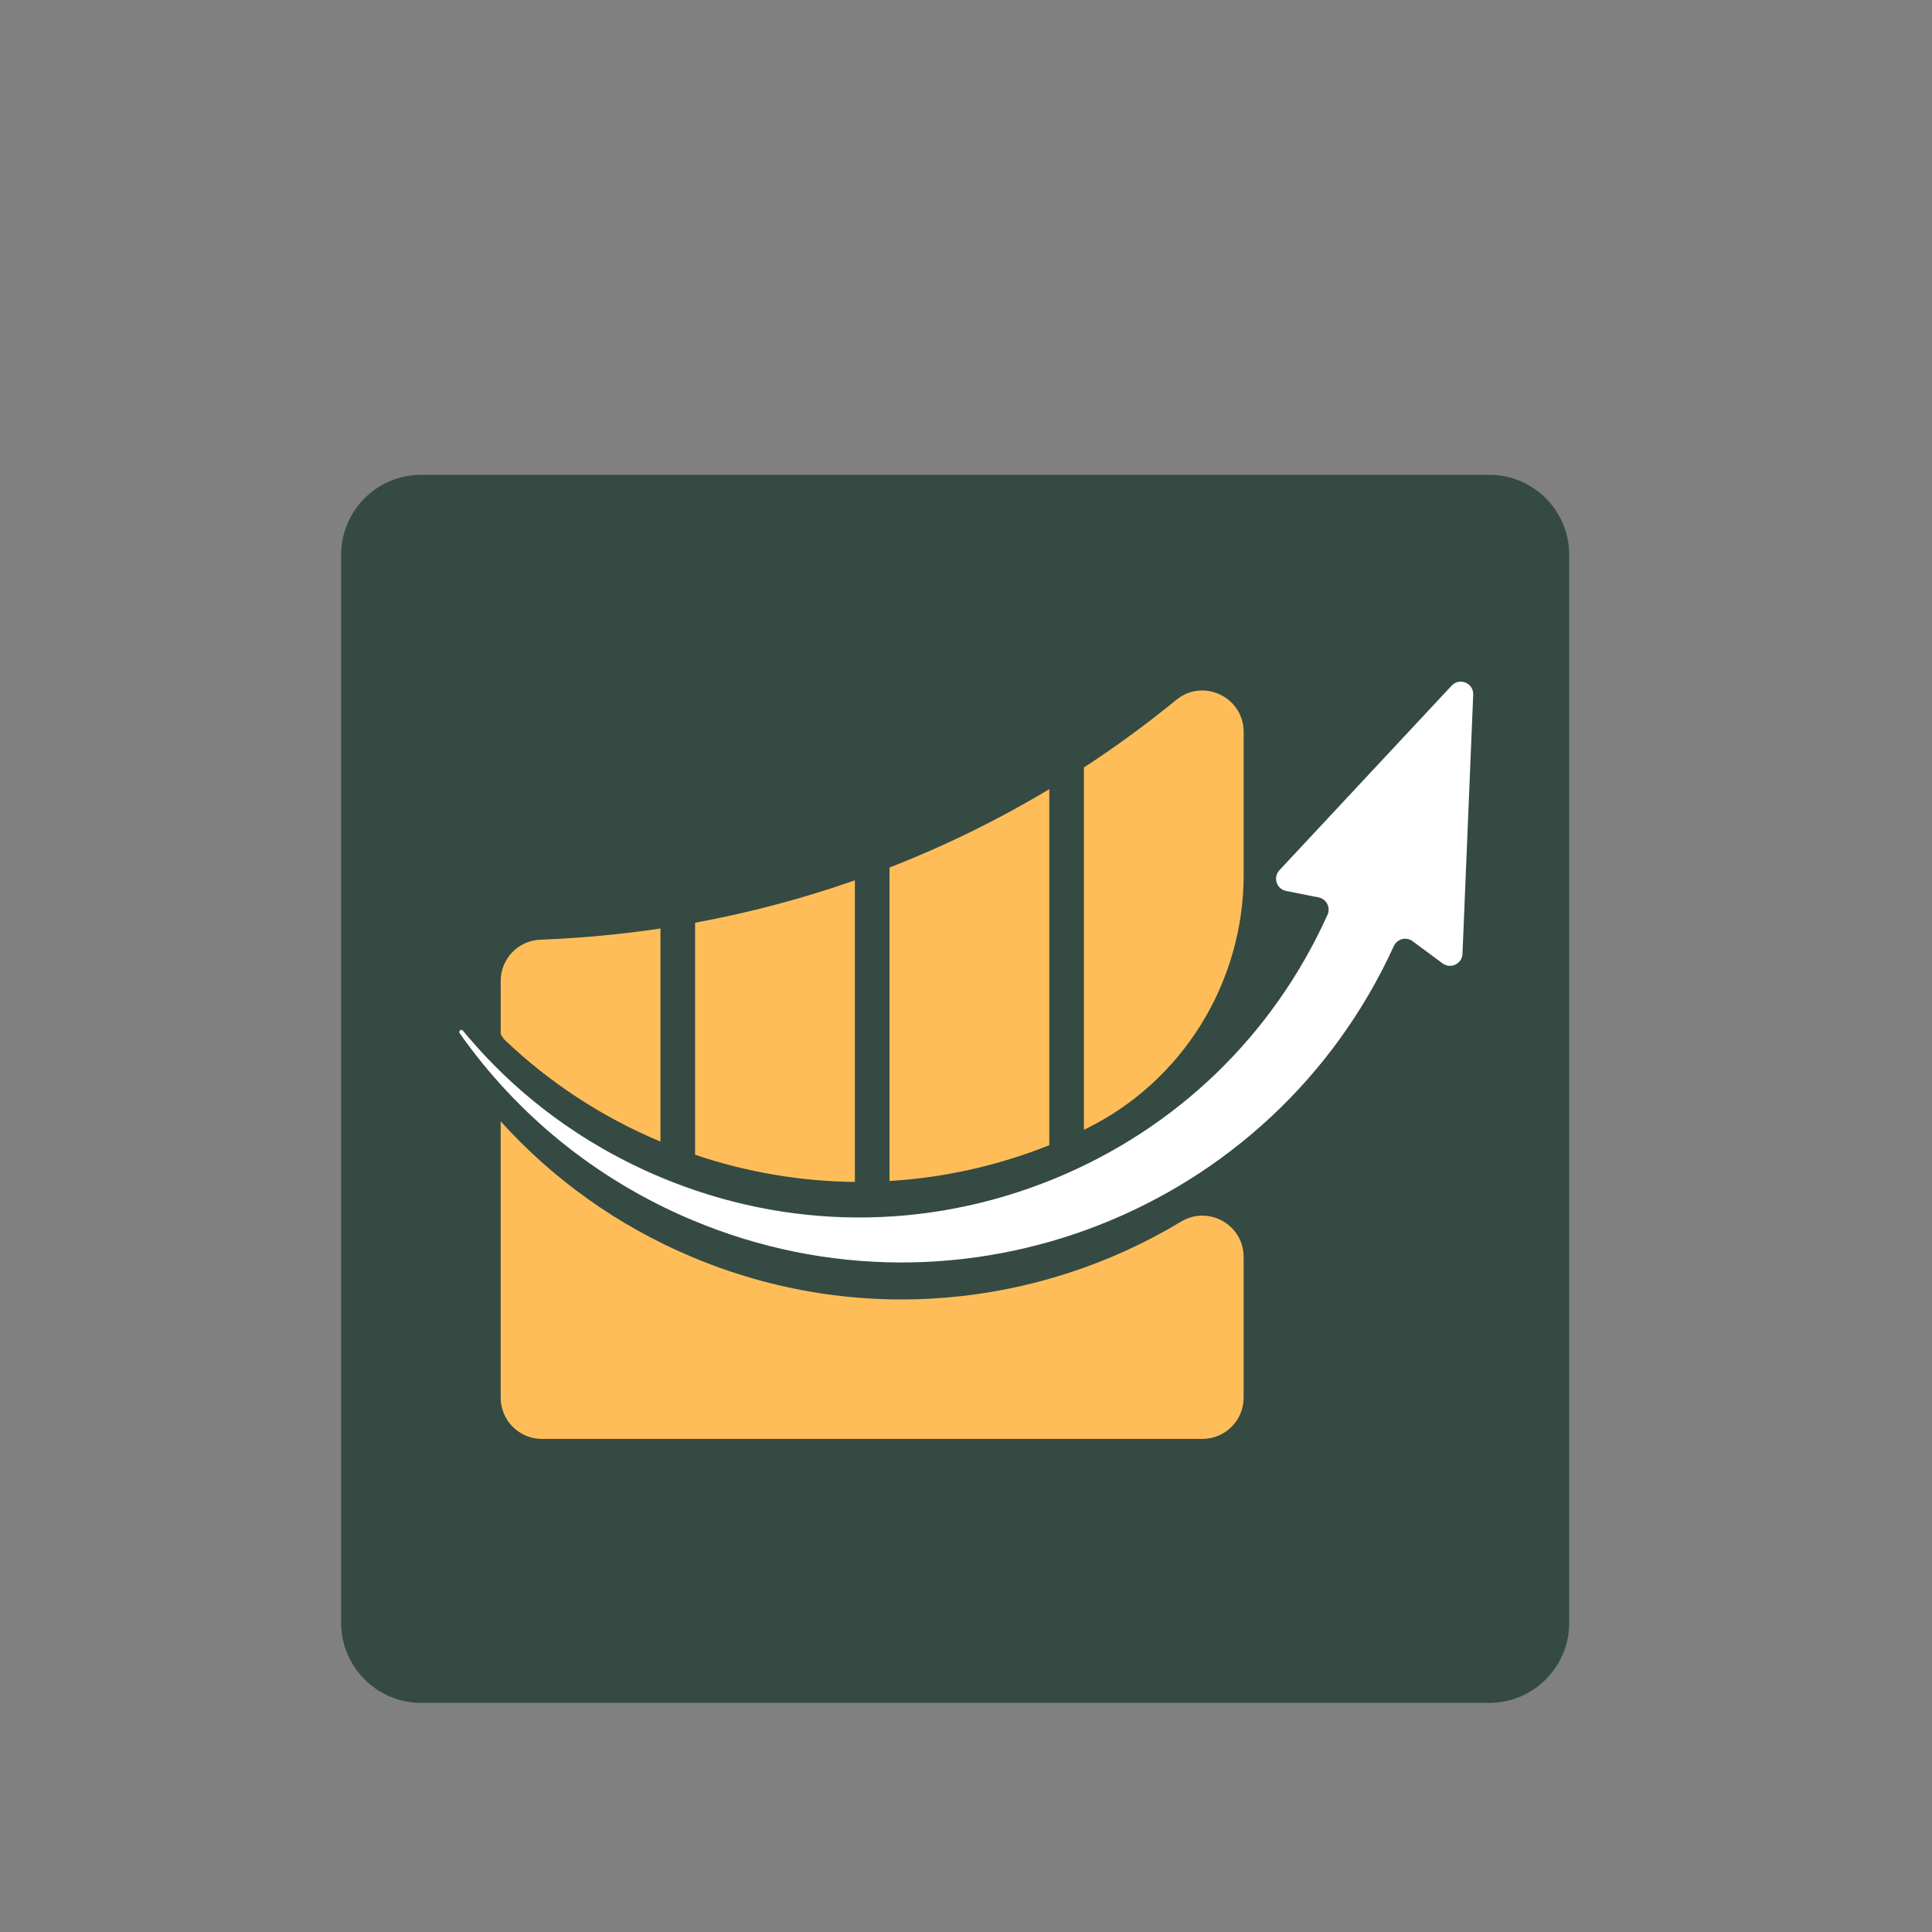
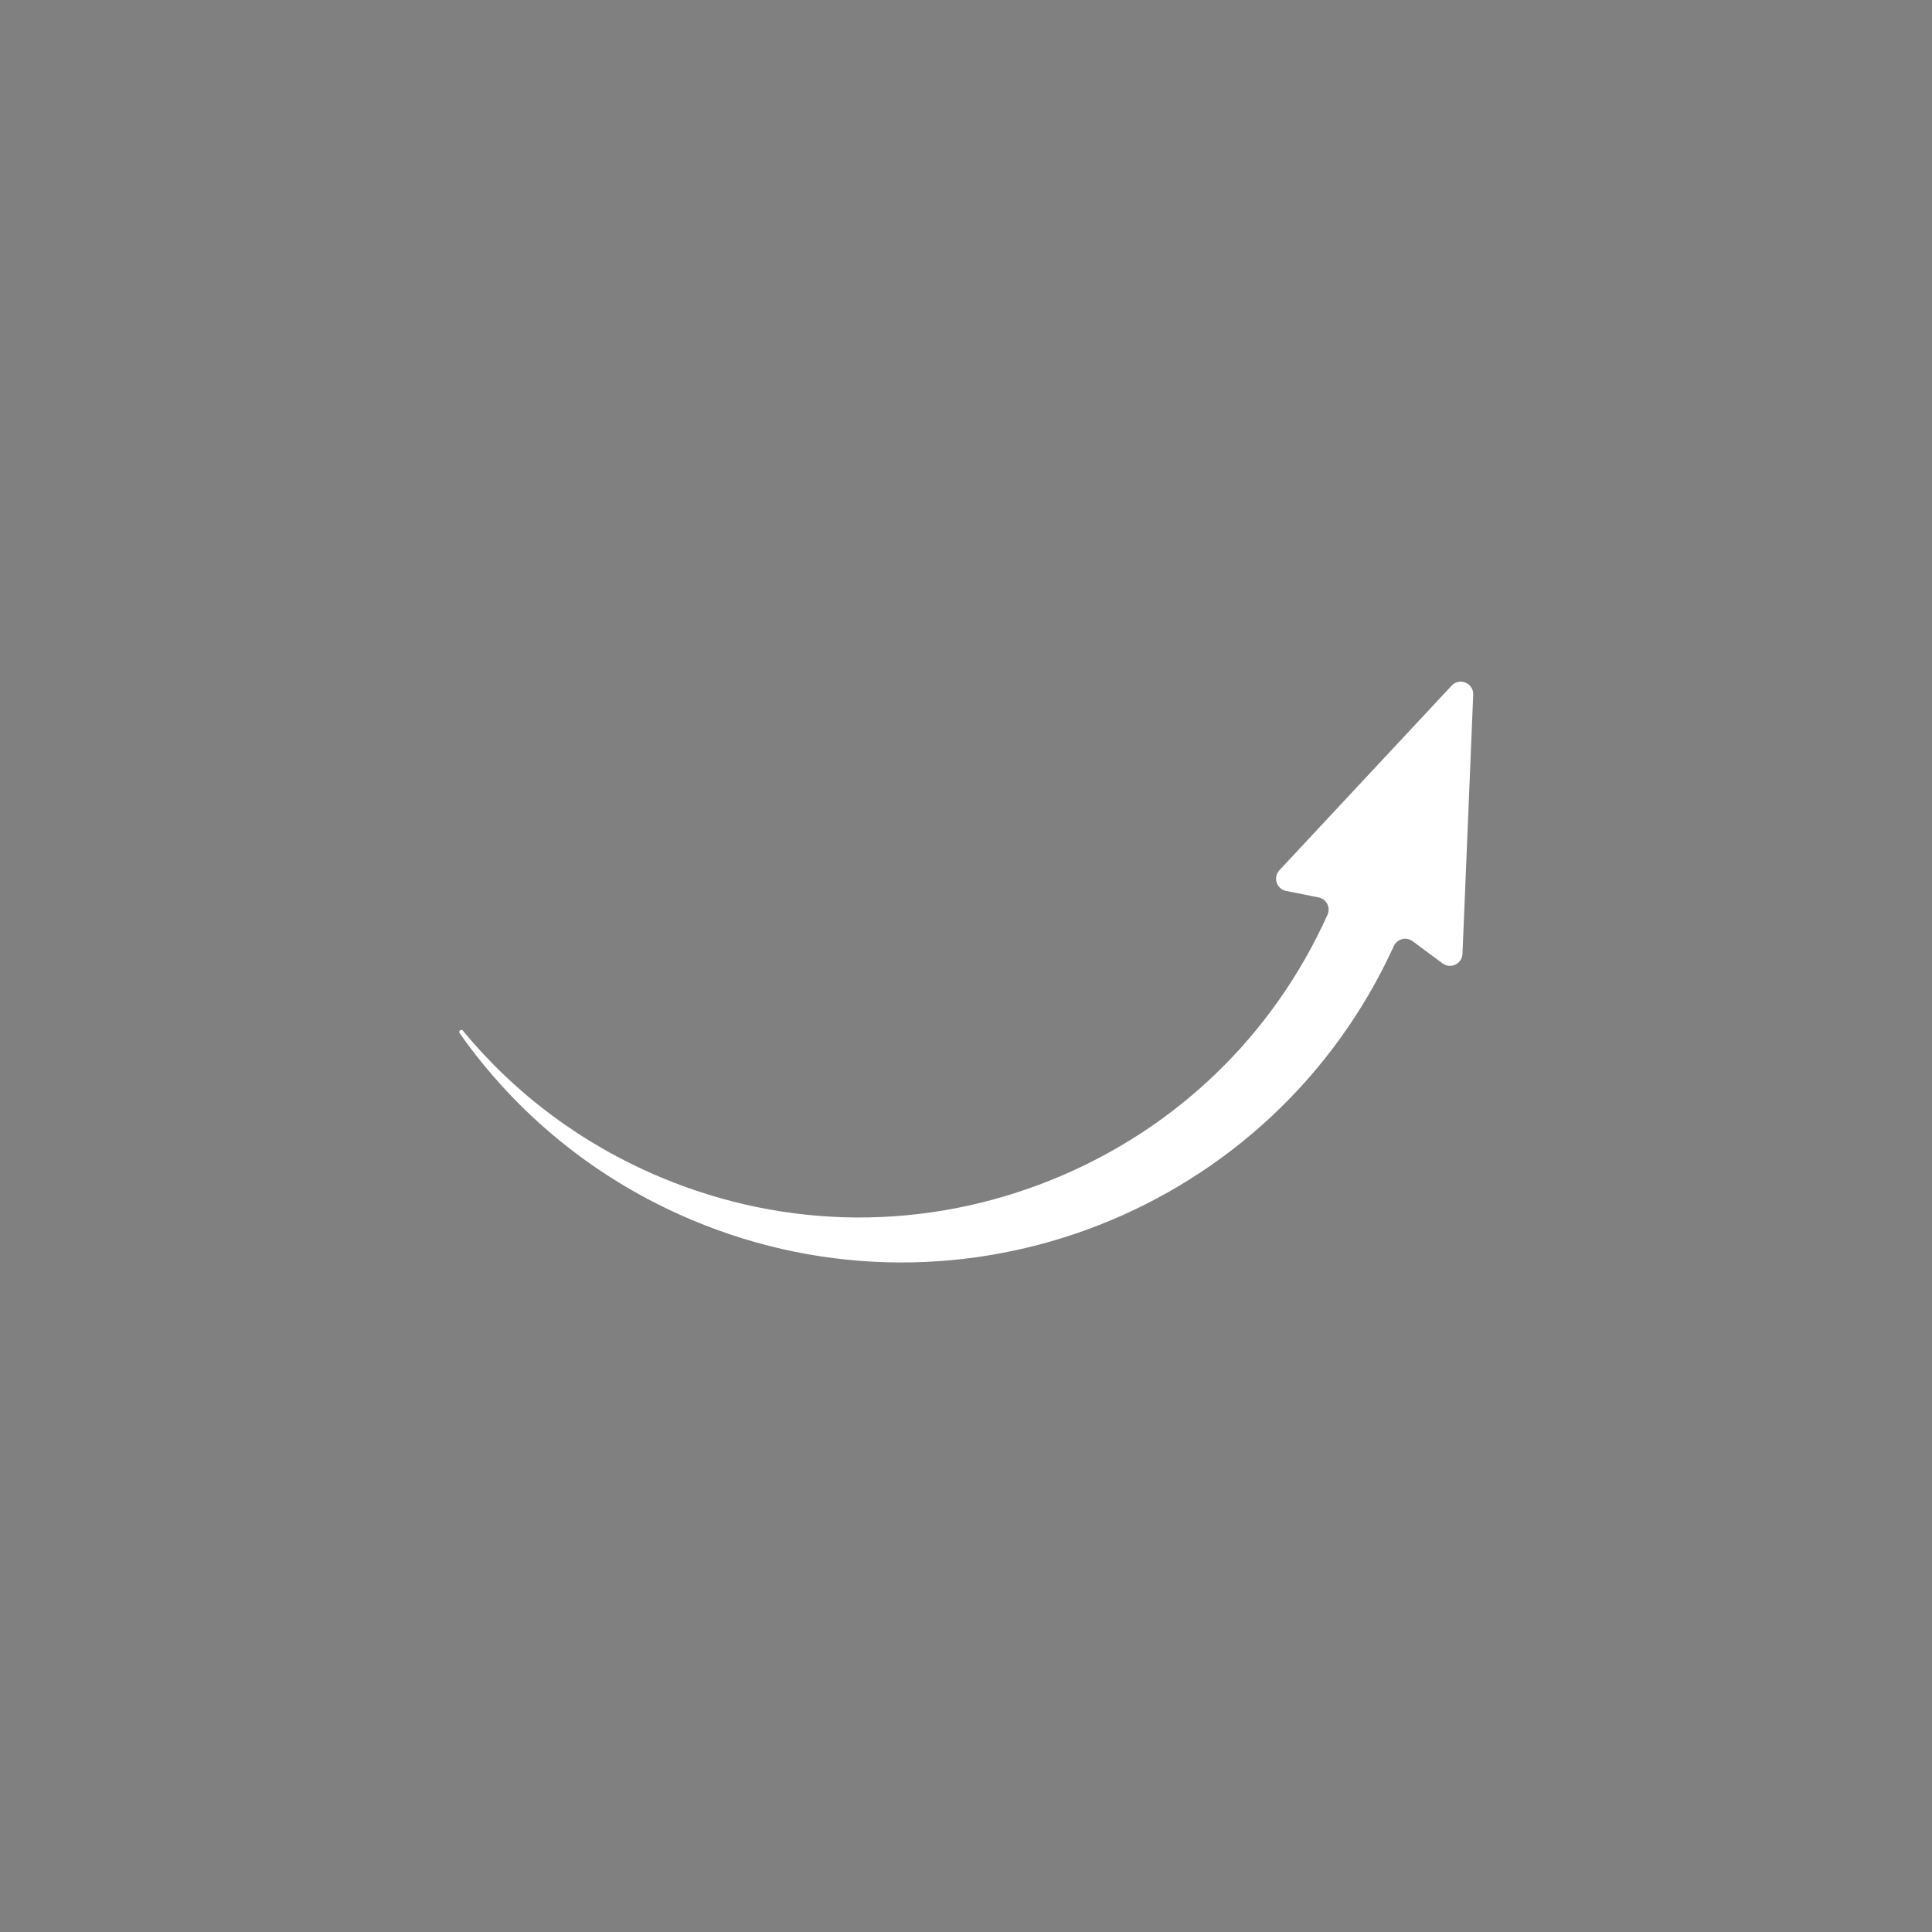
<svg xmlns="http://www.w3.org/2000/svg" version="1.0" preserveAspectRatio="xMidYMid meet" height="500" viewBox="0 0 375 375" zoomAndPan="magnify" width="500">
  <rect x="0" y="0" width="375" height="375" fill="#808080" stroke="none" />
  <defs>
    <clipPath id="d31b72a26c">
-       <path clip-rule="nonzero" d="M 66.219 92.164 L 304.578 92.164 L 304.578 330.523 L 66.219 330.523 Z M 66.219 92.164" />
-     </clipPath>
+       </clipPath>
    <clipPath id="a416f229f2">
-       <path clip-rule="nonzero" d="M 289.078 330.523 L 81.719 330.523 C 73.18 330.523 66.219 323.566 66.219 315.023 L 66.219 107.664 C 66.219 99.125 73.18 92.164 81.719 92.164 L 289.078 92.164 C 297.621 92.164 304.578 99.125 304.578 107.664 L 304.578 315.023 C 304.578 323.566 297.621 330.523 289.078 330.523 Z M 289.078 330.523" />
-     </clipPath>
+       </clipPath>
    <clipPath id="d7b2f8a180">
      <path clip-rule="nonzero" d="M 97 134 L 242 134 L 242 279.207 L 97 279.207 Z M 97 134" />
    </clipPath>
  </defs>
  <g clip-path="url(#d31b72a26c)">
    <g clip-path="url(#a416f229f2)">
      <path fill-rule="nonzero" fill-opacity="1" d="M 66.219 92.164 L 304.578 92.164 L 304.578 330.523 L 66.219 330.523 Z M 66.219 92.164" fill="#354a42" />
    </g>
  </g>
  <path fill-rule="nonzero" fill-opacity="1" d="M 281.758 133.086 L 248.336 168.906 C 247.043 170.293 247.777 172.57 249.641 172.938 L 255.926 174.184 C 257.449 174.484 258.312 176.129 257.672 177.547 C 247.121 200.977 228.301 219.148 204.426 228.879 C 179.762 238.938 152.668 238.785 128.121 228.457 C 113.012 222.102 99.984 212.355 89.859 200.055 C 89.531 199.656 88.922 200.117 89.215 200.539 C 100.164 216.102 115.477 228.875 134.316 236.801 C 186.785 258.879 247.07 235.09 270.535 183.637 C 271.176 182.23 272.941 181.77 274.184 182.684 L 280.004 186.992 C 281.566 188.148 283.789 187.086 283.867 185.145 L 285.949 134.844 C 286.047 132.59 283.297 131.438 281.758 133.086 Z M 281.758 133.086" fill="#ffffff" />
  <g clip-path="url(#d7b2f8a180)">
-     <path fill-rule="nonzero" fill-opacity="1" d="M 97.844 201.73 C 97.625 201.41 97.398 201.098 97.184 200.762 L 97.184 190.398 C 97.184 186.09 100.59 182.555 104.891 182.391 C 112.742 182.094 120.523 181.363 128.195 180.219 L 128.195 221.586 C 128.176 221.57 128.148 221.562 128.125 221.555 C 116.723 216.762 106.52 210.031 97.844 201.73 Z M 165.93 229.406 L 165.93 170.871 C 155.859 174.398 145.496 177.152 134.918 179.098 L 134.918 224.133 C 145.02 227.555 155.469 229.312 165.93 229.406 Z M 203.668 222.281 L 203.668 153.176 C 193.75 159.121 183.383 164.203 172.652 168.387 L 172.652 229.227 C 183.16 228.602 193.609 226.285 203.668 222.281 Z M 241.398 169.754 L 241.398 142.074 C 241.398 135.328 233.555 131.559 228.332 135.832 C 222.559 140.551 216.566 144.934 210.387 148.969 L 210.387 219.297 C 210.504 219.234 210.621 219.18 210.742 219.121 C 229.555 209.914 241.398 190.699 241.398 169.754 Z M 134.32 243.98 C 119.672 237.816 107.172 228.711 97.18 217.648 L 97.18 271.277 C 97.18 275.703 100.766 279.293 105.191 279.293 L 233.375 279.293 C 237.801 279.293 241.391 275.703 241.391 271.277 L 241.391 243.98 C 241.391 237.746 234.586 233.898 229.25 237.113 C 201.516 253.816 166.453 257.504 134.32 243.98 Z M 134.32 243.98" fill="#ffbd59" />
-   </g>
+     </g>
</svg>